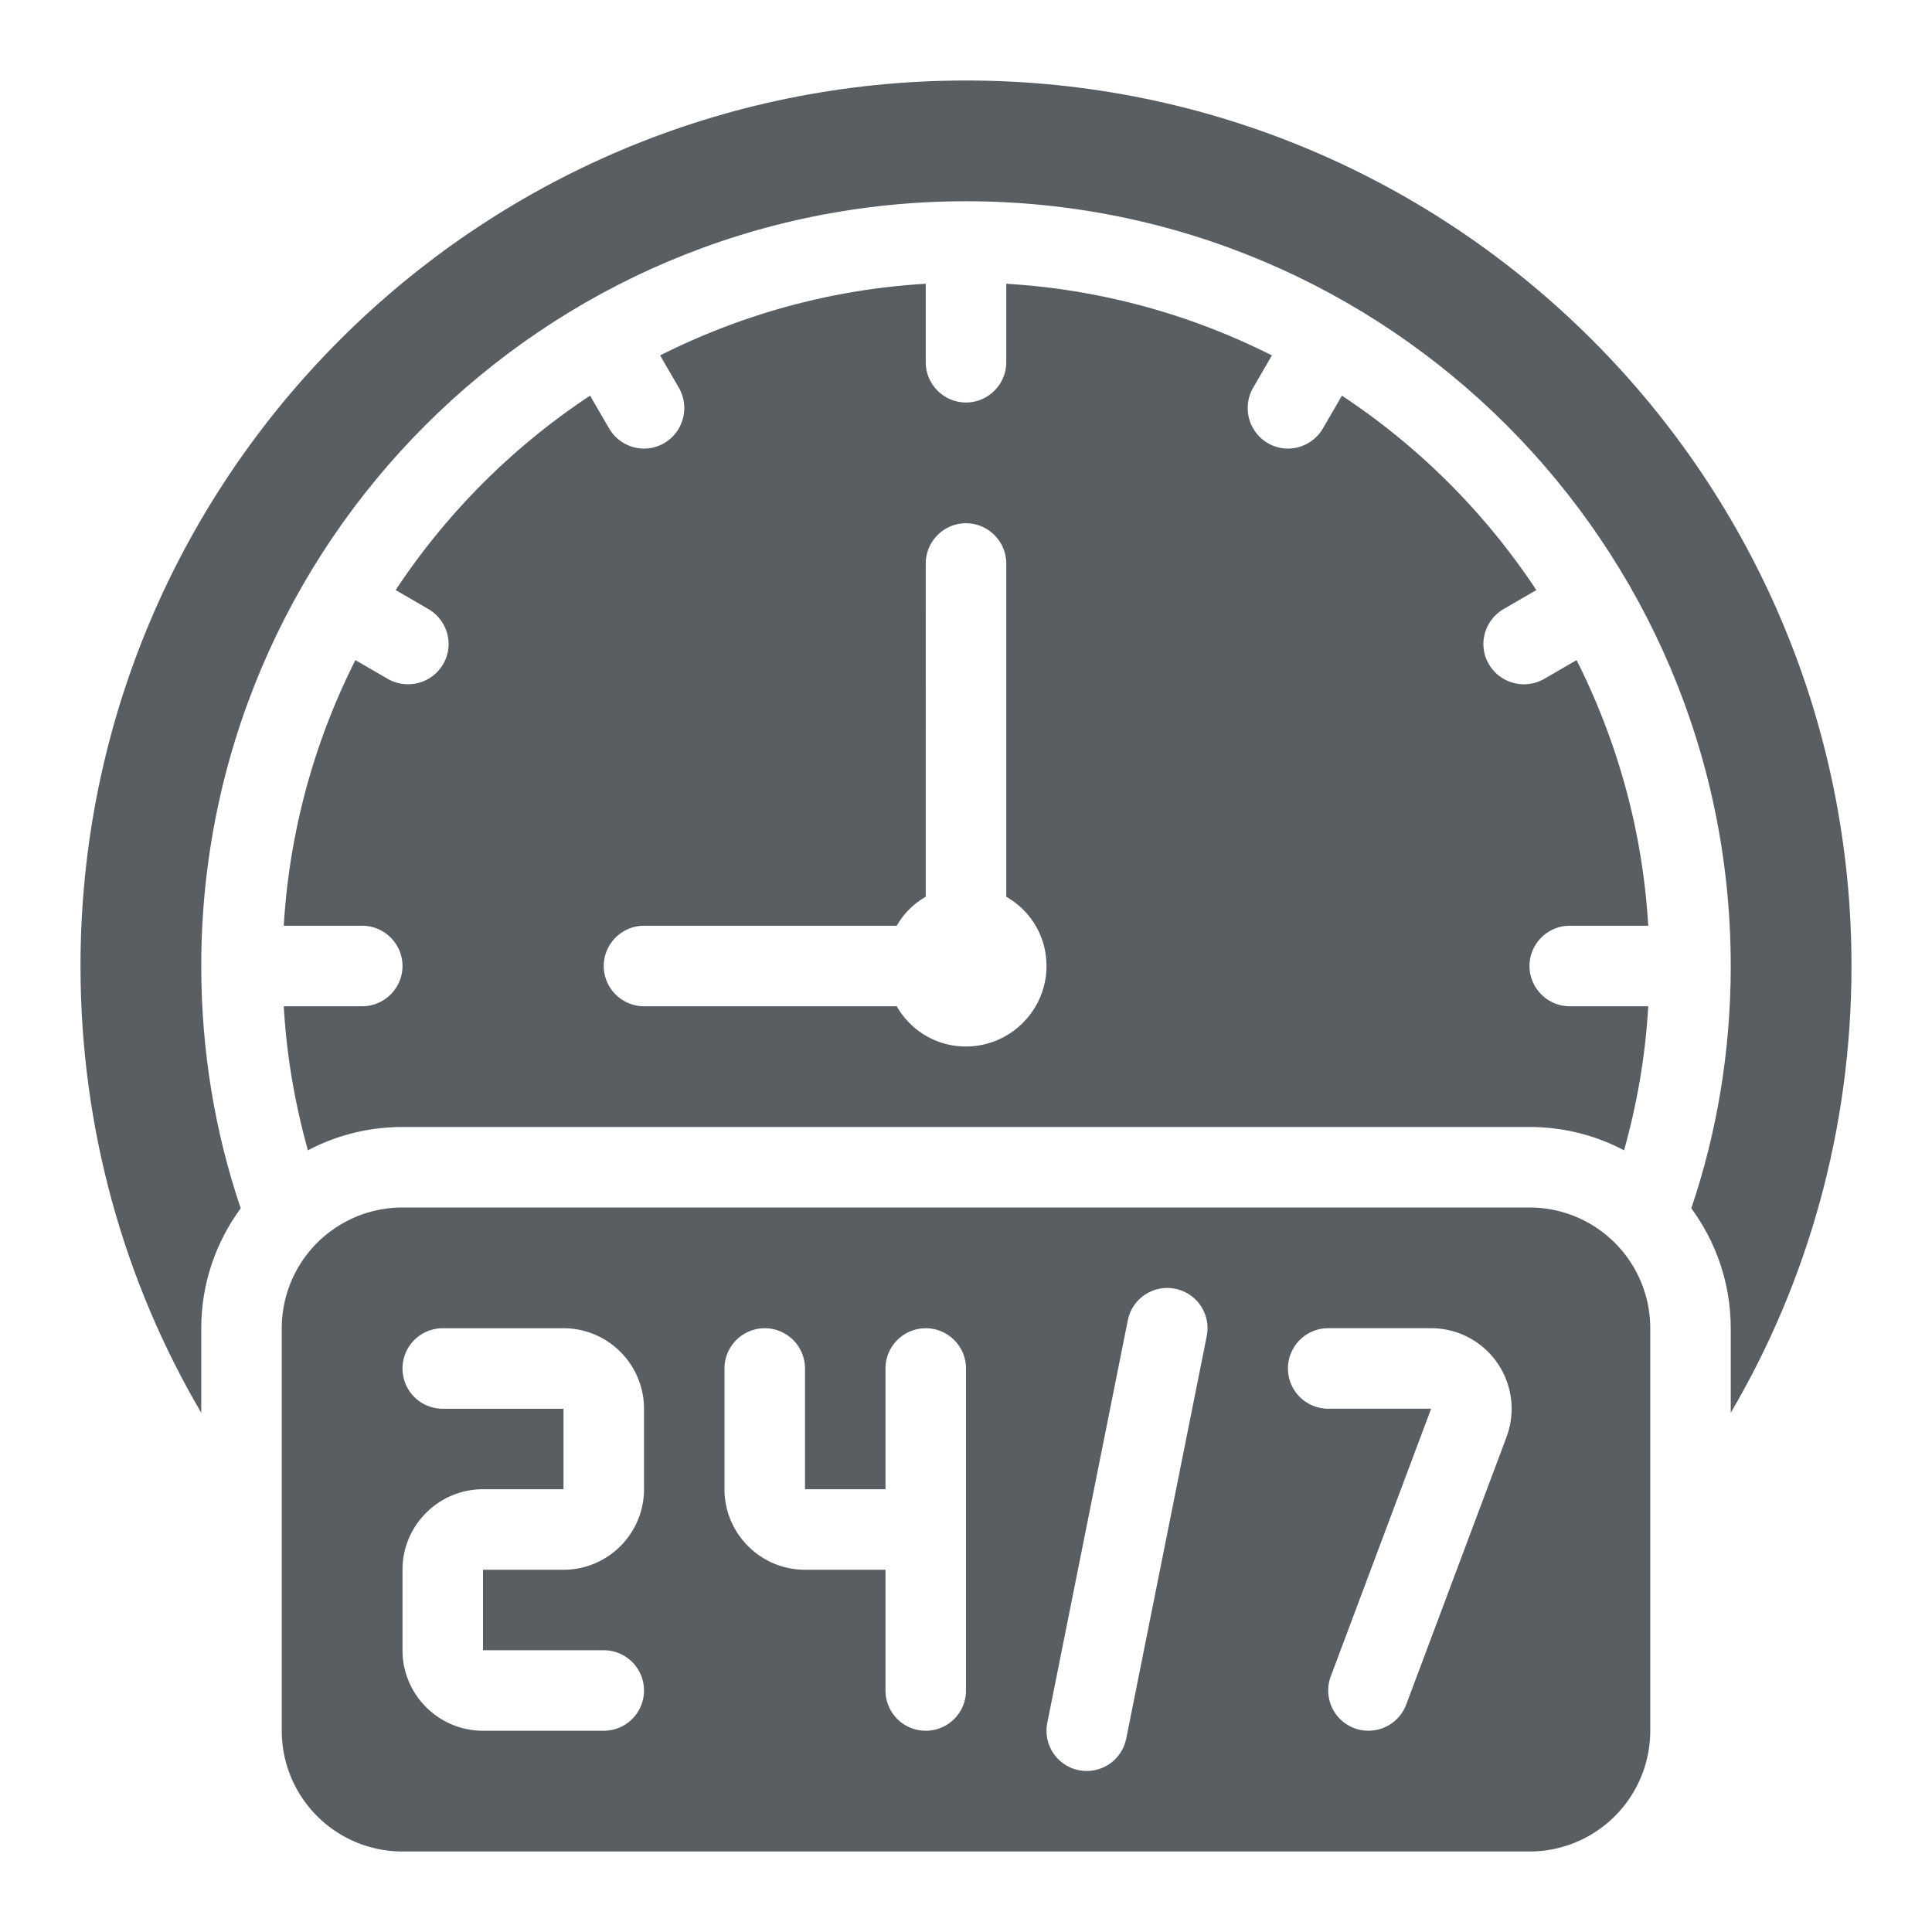
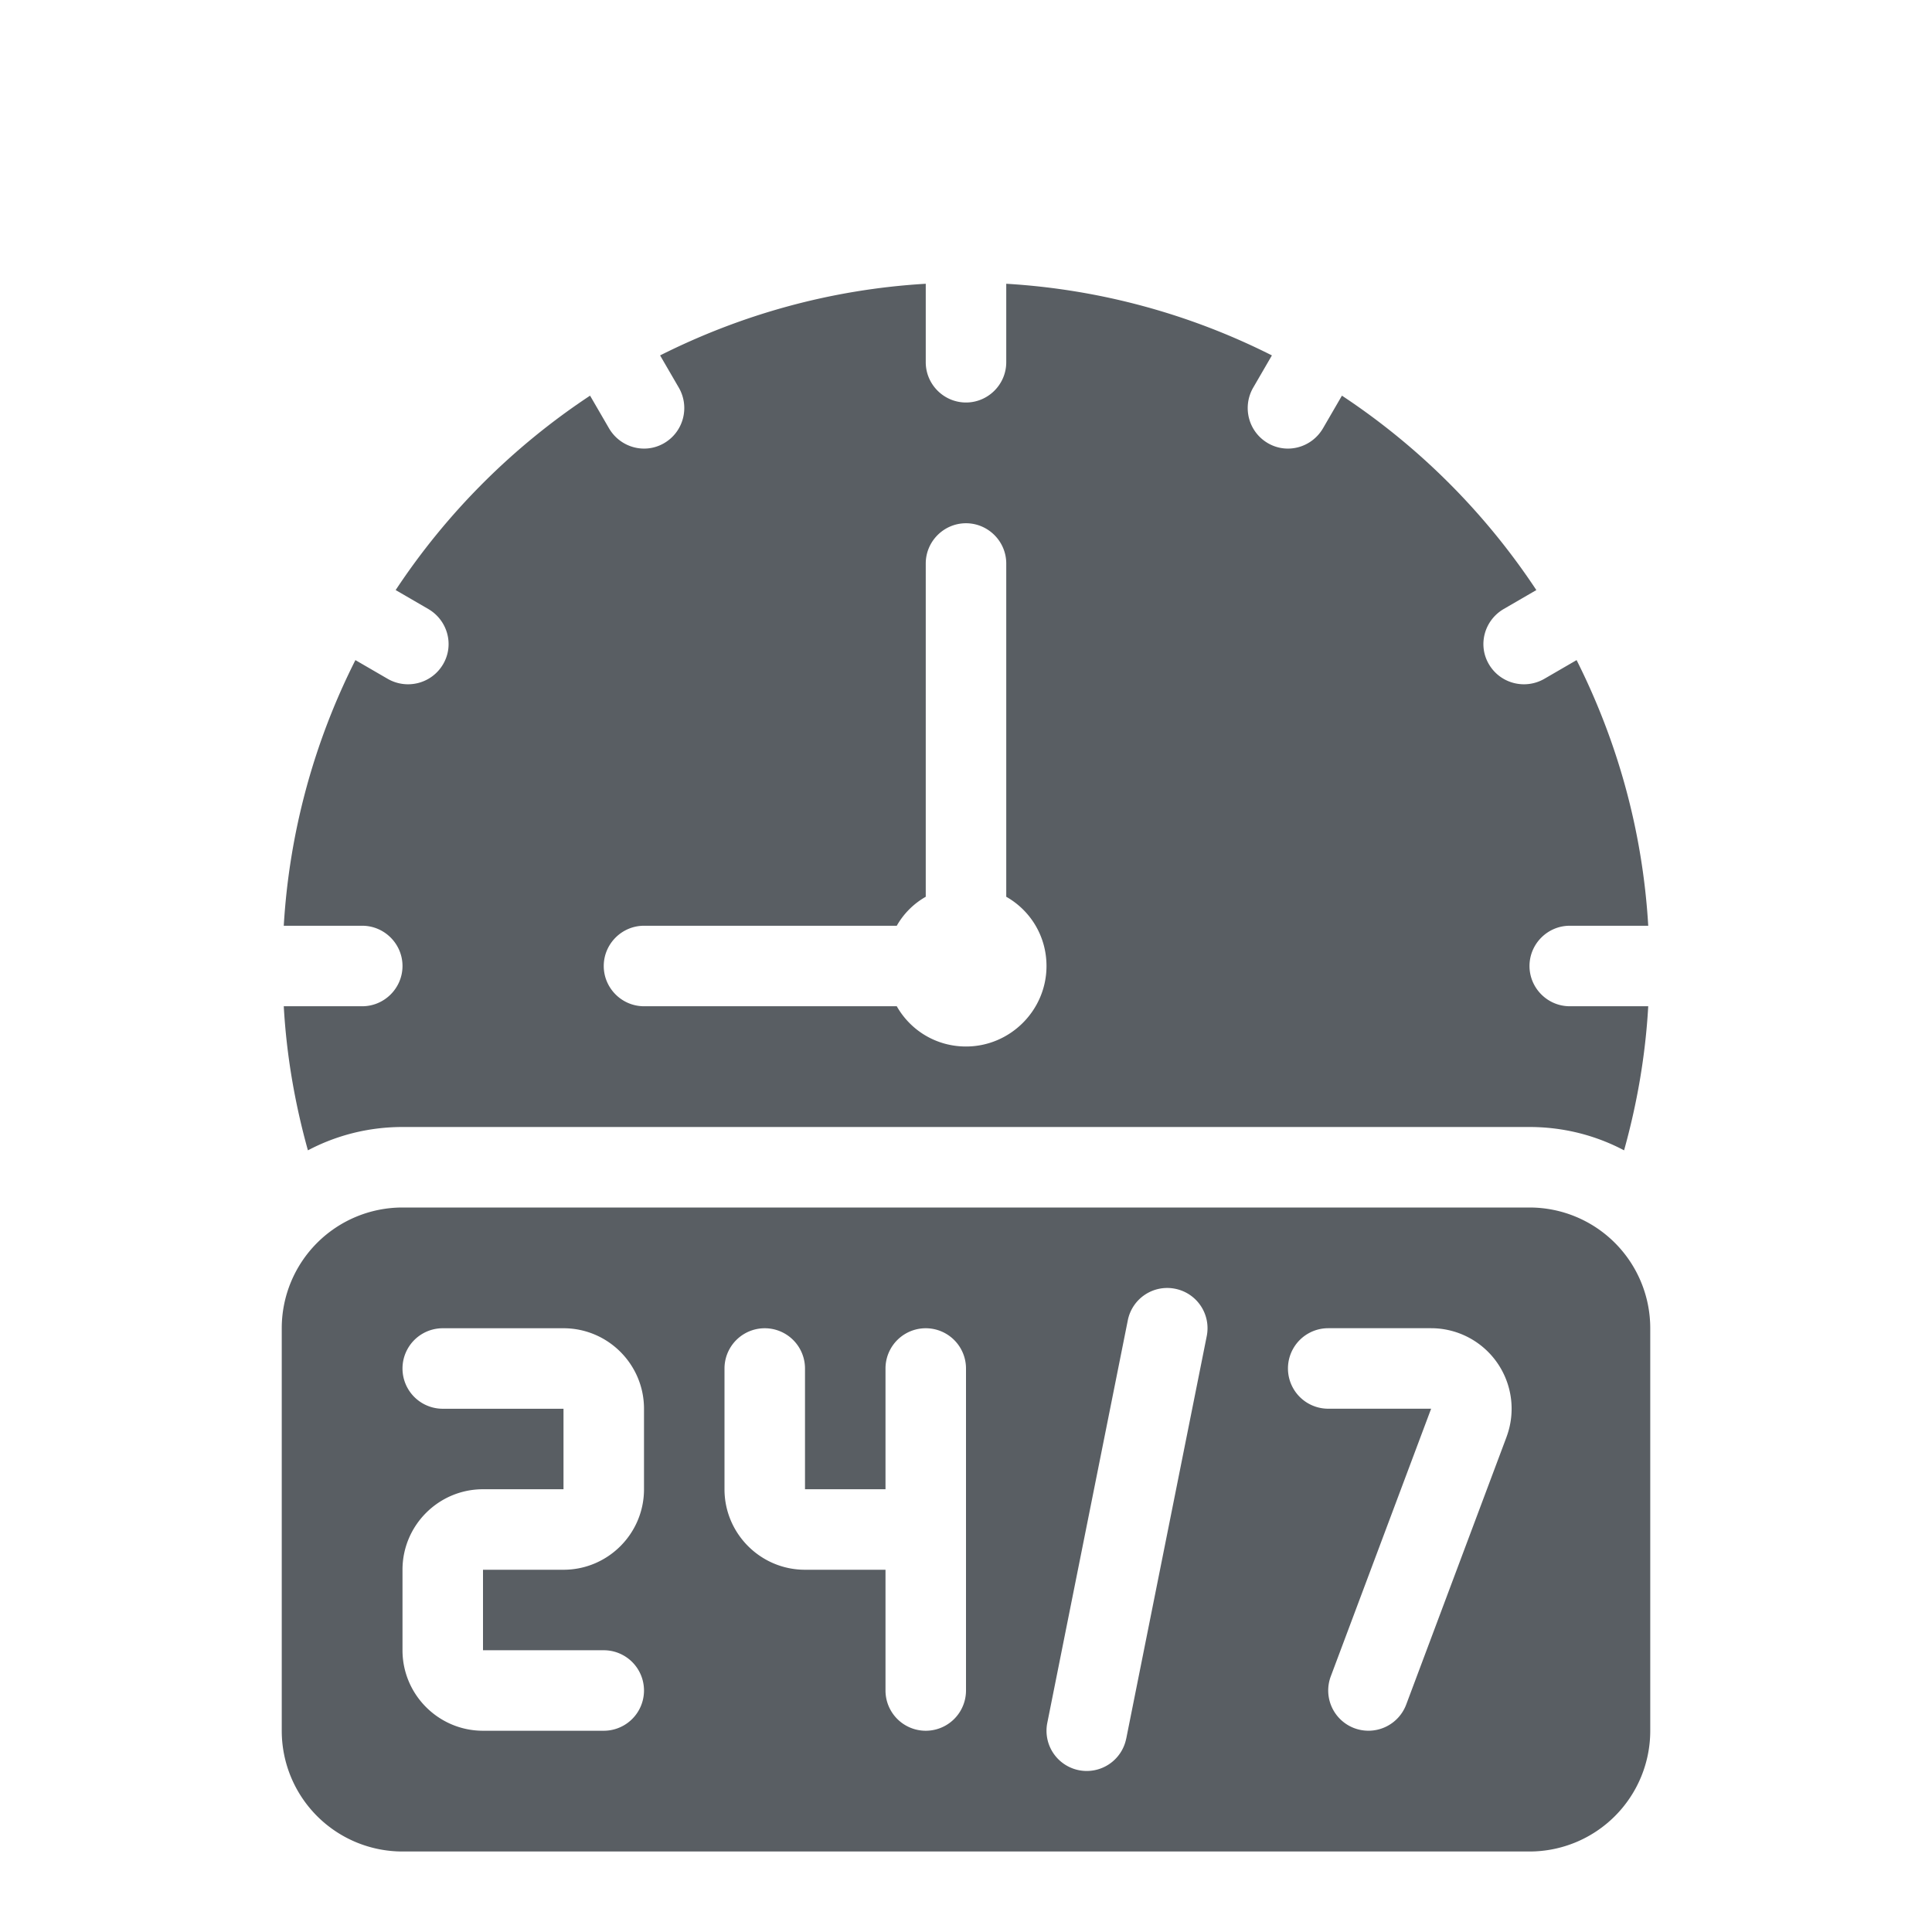
<svg xmlns="http://www.w3.org/2000/svg" width="512" height="512" x="0" y="0" viewBox="0 0 48 48" style="enable-background:new 0 0 512 512" xml:space="preserve" class="">
  <g>
-     <path d="M46 24c0-12.15-9.85-22-22-22S2 11.85 2 24c0 4.05 1.09 7.85 3 11.1V33c0-1.12.37-2.15.98-2.98C5.34 28.13 5 26.1 5 24 5 13.51 13.51 5 24 5s19 8.51 19 19c0 2.1-.34 4.13-.98 6.02.61.83.98 1.86.98 2.98v2.1c1.91-3.25 3-7.05 3-11.1z" fill="#595e63" data-original="#000000" class="" />
    <path d="M38 24c0-.55.45-1 1-1h1.95c-.14-2.37-.77-4.59-1.78-6.6l-.81.47c-.48.27-1.09.11-1.37-.37s-.11-1.09.37-1.37l.81-.47a17.091 17.091 0 0 0-4.83-4.83l-.47.81c-.28.48-.89.65-1.37.37s-.64-.89-.37-1.37l.47-.81A16.854 16.854 0 0 0 25 7.05V9c0 .55-.45 1-1 1s-1-.45-1-1V7.05c-2.37.14-4.59.77-6.6 1.78l.47.81c.27.48.11 1.09-.37 1.37s-1.09.11-1.37-.37l-.47-.81a17.091 17.091 0 0 0-4.83 4.83l.81.47c.48.28.65.89.37 1.37s-.89.64-1.37.37l-.81-.47A16.854 16.854 0 0 0 7.05 23H9c.55 0 1 .45 1 1s-.45 1-1 1H7.05c.07 1.24.28 2.43.6 3.58.7-.37 1.5-.58 2.35-.58h28c.85 0 1.65.21 2.35.58.32-1.15.53-2.34.6-3.58H39c-.55 0-1-.45-1-1zm-14 2c-.74 0-1.38-.4-1.72-1H16c-.55 0-1-.45-1-1s.45-1 1-1h6.28c.17-.3.42-.55.72-.72V14c0-.55.45-1 1-1s1 .45 1 1v8.28c.6.34 1 .98 1 1.72 0 1.1-.9 2-2 2zM38 30H10a3 3 0 0 0-3 3v10a3 3 0 0 0 3 3h28a3 3 0 0 0 3-3V33a3 3 0 0 0-3-3zm-22 7c0 1.103-.897 2-2 2h-2v2h3a1 1 0 0 1 0 2h-3c-1.103 0-2-.897-2-2v-2c0-1.103.897-2 2-2h2v-2h-3a1 1 0 0 1 0-2h3c1.103 0 2 .897 2 2zm8 5a1 1 0 0 1-2 0v-3h-2c-1.103 0-2-.897-2-2v-3a1 1 0 0 1 2 0v3h2v-3a1 1 0 0 1 2 0zm3.98 1.196a1 1 0 0 1-1.176.784.999.999 0 0 1-.784-1.177l2-10a.998.998 0 0 1 1.177-.784.999.999 0 0 1 .784 1.177l-2 10zm9.449-7.494-2.493 6.649a1.002 1.002 0 0 1-1.288.585 1 1 0 0 1-.585-1.288l2.493-6.649h-2.557a1 1 0 0 1 0-2h2.557a2.001 2.001 0 0 1 1.873 2.702z" fill="#595e63" data-original="#000000" class="" />
  </g>
</svg>